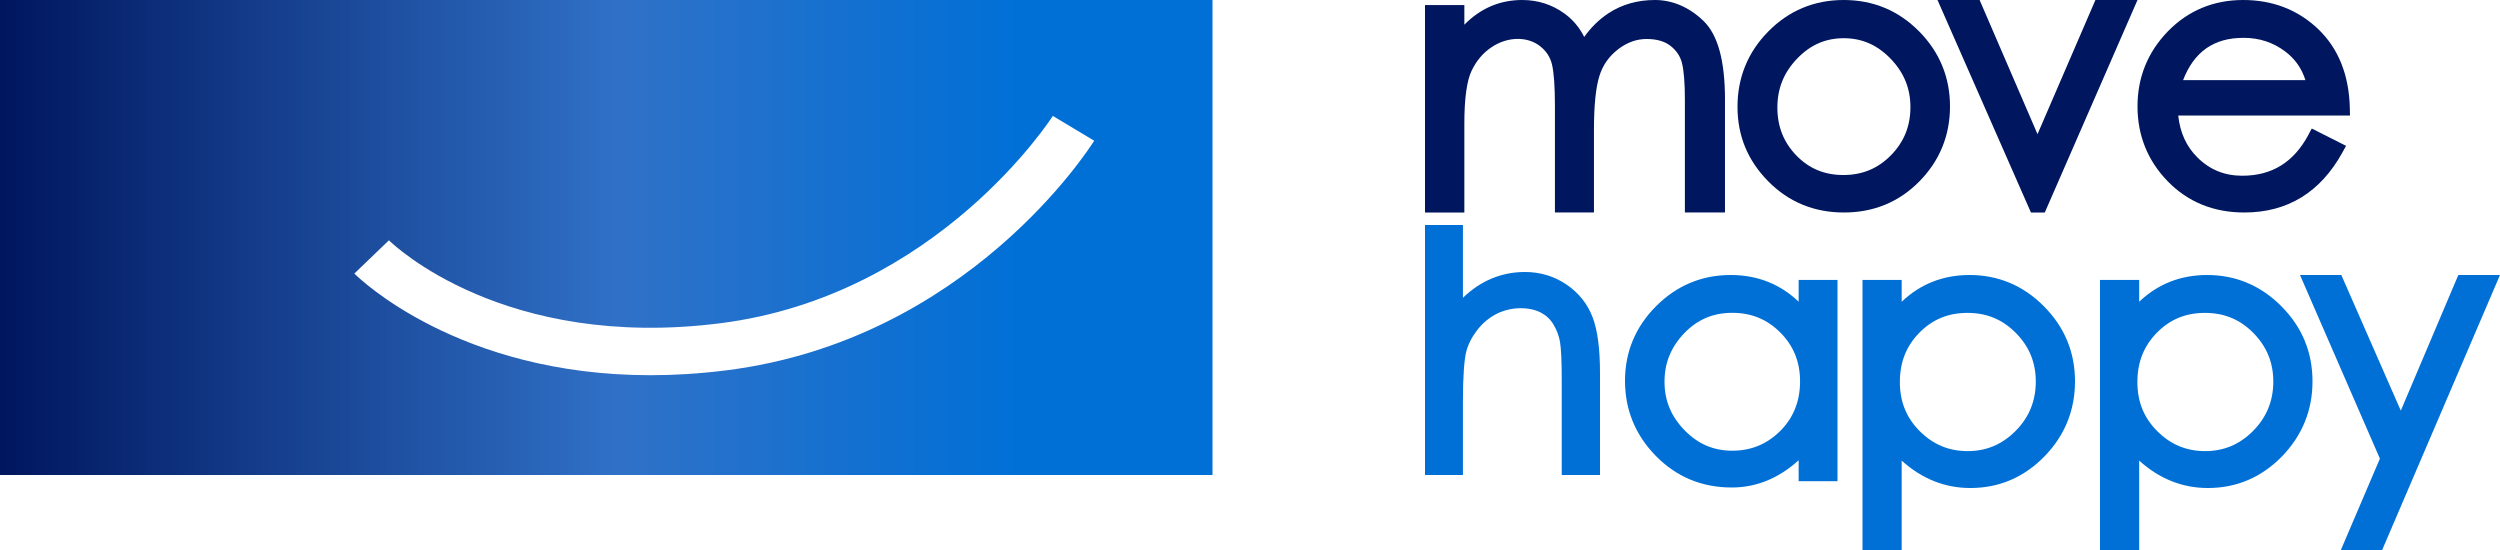
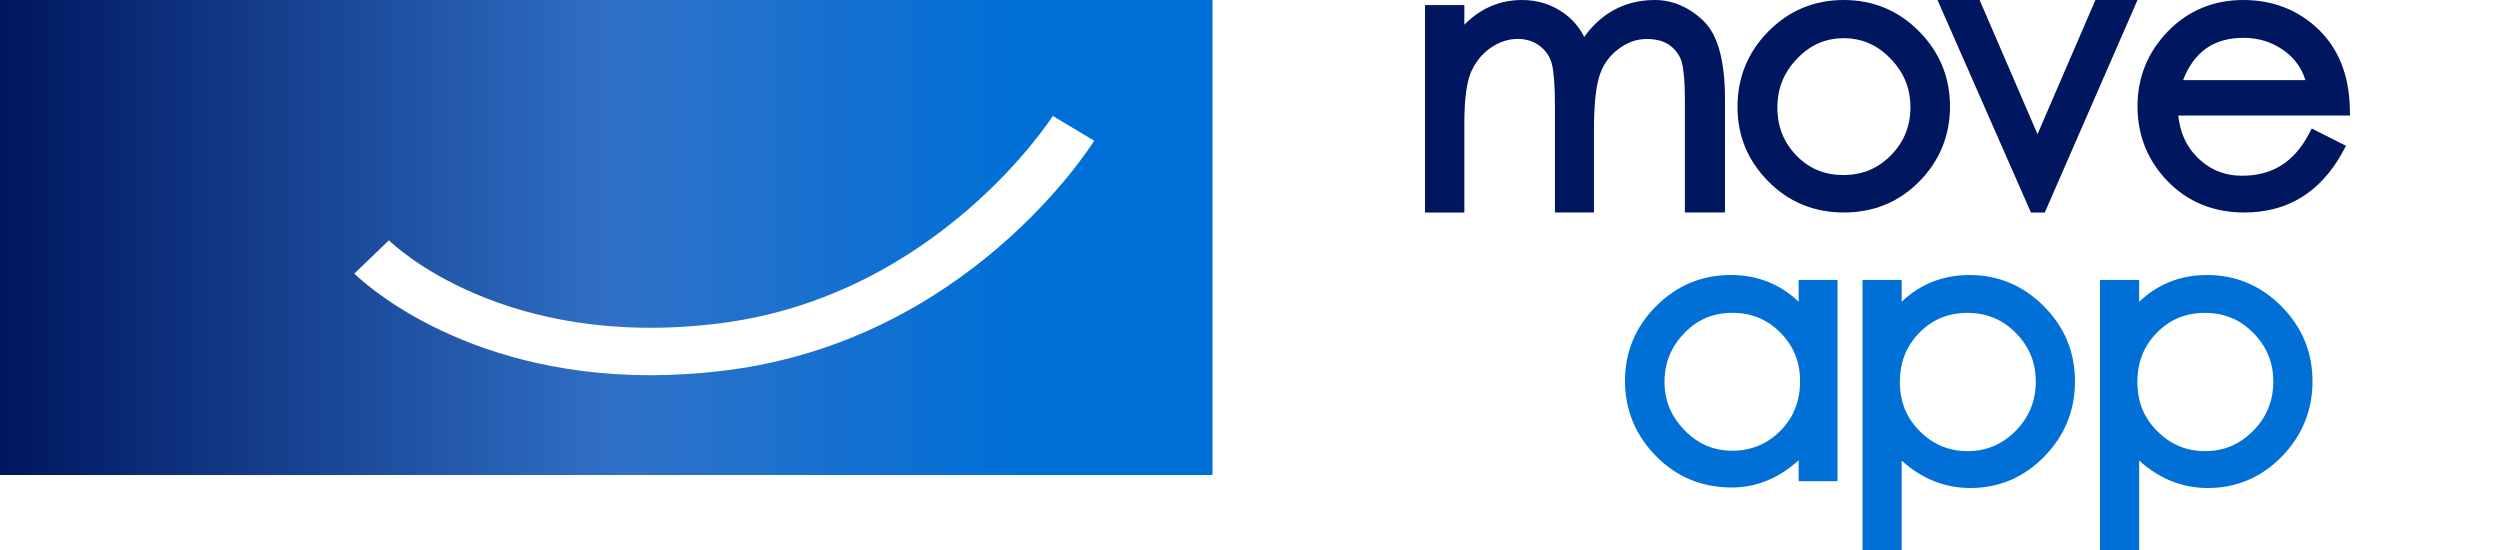
<svg xmlns="http://www.w3.org/2000/svg" width="200" height="44" viewBox="0 0 200 44" fill="none">
  <path d="M0 0V38H97V0H0ZM58.109 29.625C55.971 29.897 53.944 30.017 52.031 30.017C36.692 30.017 28.72 22.256 28.347 21.886L31.113 19.225C31.48 19.584 40.312 28.048 57.609 25.862C74.991 23.665 84.134 9.416 84.226 9.275L87.535 11.257C87.13 11.905 77.376 27.194 58.107 29.627L58.109 29.625Z" fill="url(#paint0_linear_696_1547)" />
  <path d="M184.666 10.8C183.483 12.991 181.752 14.058 179.377 14.058C177.957 14.058 176.783 13.579 175.786 12.589C174.909 11.715 174.407 10.618 174.258 9.242H188L187.986 8.641C187.925 6.003 187.074 3.879 185.459 2.331C183.84 0.785 181.82 0 179.45 0C177.079 0 175.042 0.849 173.424 2.515C171.814 4.178 171 6.193 171 8.512C171 10.832 171.81 12.845 173.412 14.498C175.021 16.157 177.083 17 179.55 17C182.998 17 185.637 15.383 187.396 12.192L187.684 11.667L184.941 10.282L184.664 10.796L184.666 10.8ZM179.466 3.026C180.741 3.026 181.836 3.385 182.815 4.116C183.596 4.703 184.132 5.457 184.434 6.411H174.646C175.527 4.137 177.107 3.028 179.466 3.028V3.026Z" fill="#00165E" />
  <path d="M163.001 10.733L158.368 0H155L162.475 17H163.583L171 0H167.634L163.001 10.733Z" fill="#00165E" />
  <path d="M163.511 24.501C161.86 22.841 159.861 22 157.571 22C155.446 22 153.623 22.72 152.134 24.14V22.395H149V44H152.134V36.849C153.746 38.304 155.589 39.041 157.626 39.041C159.922 39.041 161.91 38.195 163.546 36.523C165.176 34.856 166 32.833 166 30.508C166 28.183 165.165 26.16 163.511 24.503V24.501ZM161.248 34.474C160.163 35.561 158.909 36.089 157.413 36.089C155.918 36.089 154.665 35.572 153.59 34.503C152.515 33.434 151.989 32.144 151.989 30.56C151.989 28.976 152.5 27.686 153.551 26.615C154.597 25.552 155.855 25.031 157.398 25.031C158.94 25.031 160.206 25.559 161.273 26.642C162.343 27.73 162.863 29.003 162.863 30.529C162.863 32.056 162.335 33.382 161.248 34.472V34.474Z" fill="#0070D7" />
-   <path d="M192.064 32.851L187.305 22H184L190.392 36.691L187.269 44H190.572L200 22H196.666L192.064 32.851Z" fill="#0070D7" />
  <path d="M182.511 24.501C180.86 22.841 178.861 22 176.571 22C174.446 22 172.623 22.72 171.134 24.14V22.395H168V44H171.134V36.849C172.746 38.304 174.589 39.041 176.626 39.041C178.922 39.041 180.91 38.195 182.546 36.523C184.172 34.856 185 32.833 185 30.508C185 28.183 184.165 26.156 182.511 24.503V24.501ZM180.248 34.474C179.163 35.561 177.909 36.089 176.413 36.089C174.918 36.089 173.665 35.572 172.592 34.503C171.513 33.434 170.991 32.144 170.991 30.56C170.991 28.976 171.502 27.686 172.553 26.615C173.597 25.552 174.853 25.031 176.398 25.031C177.942 25.031 179.21 25.559 180.273 26.642C181.343 27.734 181.864 29.003 181.864 30.529C181.864 32.056 181.335 33.382 180.246 34.472L180.248 34.474Z" fill="#0070D7" />
  <path d="M153.529 2.513C151.885 0.845 149.856 0 147.498 0C145.14 0 143.111 0.845 141.467 2.513C139.83 4.171 139 6.202 139 8.542C139 10.883 139.828 12.851 141.456 14.502C143.087 16.161 145.126 17 147.514 17C149.901 17 151.934 16.157 153.56 14.502C155.178 12.85 156 10.837 156 8.513C156 6.19 155.17 4.175 153.533 2.513H153.529ZM151.272 12.424C150.228 13.486 148.982 14.001 147.469 14.001C145.956 14.001 144.729 13.489 143.712 12.442C142.688 11.384 142.19 10.124 142.19 8.6C142.19 7.075 142.708 5.792 143.773 4.687C144.824 3.589 146.045 3.057 147.498 3.057C148.951 3.057 150.176 3.589 151.243 4.691C152.312 5.796 152.834 7.064 152.834 8.573C152.834 10.082 152.324 11.358 151.272 12.426V12.424Z" fill="#00165E" />
  <path d="M143.892 22.395V24.136C142.402 22.718 140.581 22 138.456 22C136.146 22 134.137 22.839 132.485 24.496C130.835 26.148 130 28.16 130 30.471C130 32.783 130.83 34.804 132.468 36.474C134.107 38.15 136.152 39 138.54 39C140.501 39 142.297 38.268 143.892 36.819V38.494H147V22.393H143.892V22.395ZM142.41 34.486C141.335 35.543 140.082 36.056 138.583 36.056C137.083 36.056 135.841 35.524 134.768 34.422C133.687 33.317 133.161 32.046 133.161 30.54C133.161 29.035 133.677 27.765 134.74 26.656C135.796 25.559 137.052 25.026 138.581 25.026C140.11 25.026 141.376 25.545 142.431 26.608C143.489 27.675 144.005 28.953 144.005 30.513C144.005 32.074 143.483 33.428 142.408 34.486H142.41Z" fill="#0070D7" />
-   <path d="M127.411 25.383C127.808 26.43 128 27.897 128 29.864V38H124.939V30.417C124.939 28.948 124.893 27.925 124.805 27.382C124.727 26.888 124.544 26.405 124.275 25.955C124.014 25.527 123.677 25.215 123.247 24.995C122.358 24.546 120.906 24.503 119.714 25.117C119.11 25.427 118.591 25.866 118.163 26.424C117.733 26.986 117.441 27.567 117.295 28.15C117.143 28.765 117.035 30.066 117.035 32.026V38H114V18H117.035V23.822C118.452 22.451 120.132 21.759 121.998 21.759C123.216 21.759 124.329 22.094 125.312 22.758C126.293 23.422 126.998 24.305 127.41 25.383H127.411Z" fill="#0070D7" />
  <path d="M137.998 7.992V16.998H134.791V7.992C134.791 6.64 134.711 5.643 134.555 5.029C134.412 4.488 134.116 4.044 133.643 3.671C133.179 3.306 132.536 3.119 131.731 3.119C130.927 3.119 130.162 3.391 129.437 3.951C128.707 4.518 128.22 5.215 127.95 6.087C127.662 7.007 127.517 8.448 127.517 10.368V16.998H124.395V8.511C124.395 6.928 124.314 5.791 124.154 5.136C124.011 4.559 123.706 4.09 123.213 3.699C122.223 2.909 120.621 2.897 119.312 3.784C118.637 4.24 118.12 4.848 117.733 5.649C117.346 6.452 117.148 7.873 117.148 9.875V17H114V0.407H117.148V1.976C118.439 0.663 119.989 0 121.777 0C123.031 0 124.166 0.365 125.158 1.084C125.829 1.571 126.357 2.197 126.737 2.955C127.292 2.175 127.948 1.538 128.689 1.052C129.761 0.353 131.006 0 132.391 0C133.776 0 135.12 0.559 136.265 1.66C137.433 2.783 138 4.853 138 7.992H137.998Z" fill="#00165E" />
  <defs>
    <linearGradient id="paint0_linear_696_1547" x1="0" y1="18.999" x2="97" y2="18.999" gradientUnits="userSpaceOnUse">
      <stop stop-color="#00165E" />
      <stop offset="0.51" stop-color="#3071C7" />
      <stop offset="0.84" stop-color="#0070D7" />
    </linearGradient>
  </defs>
</svg>